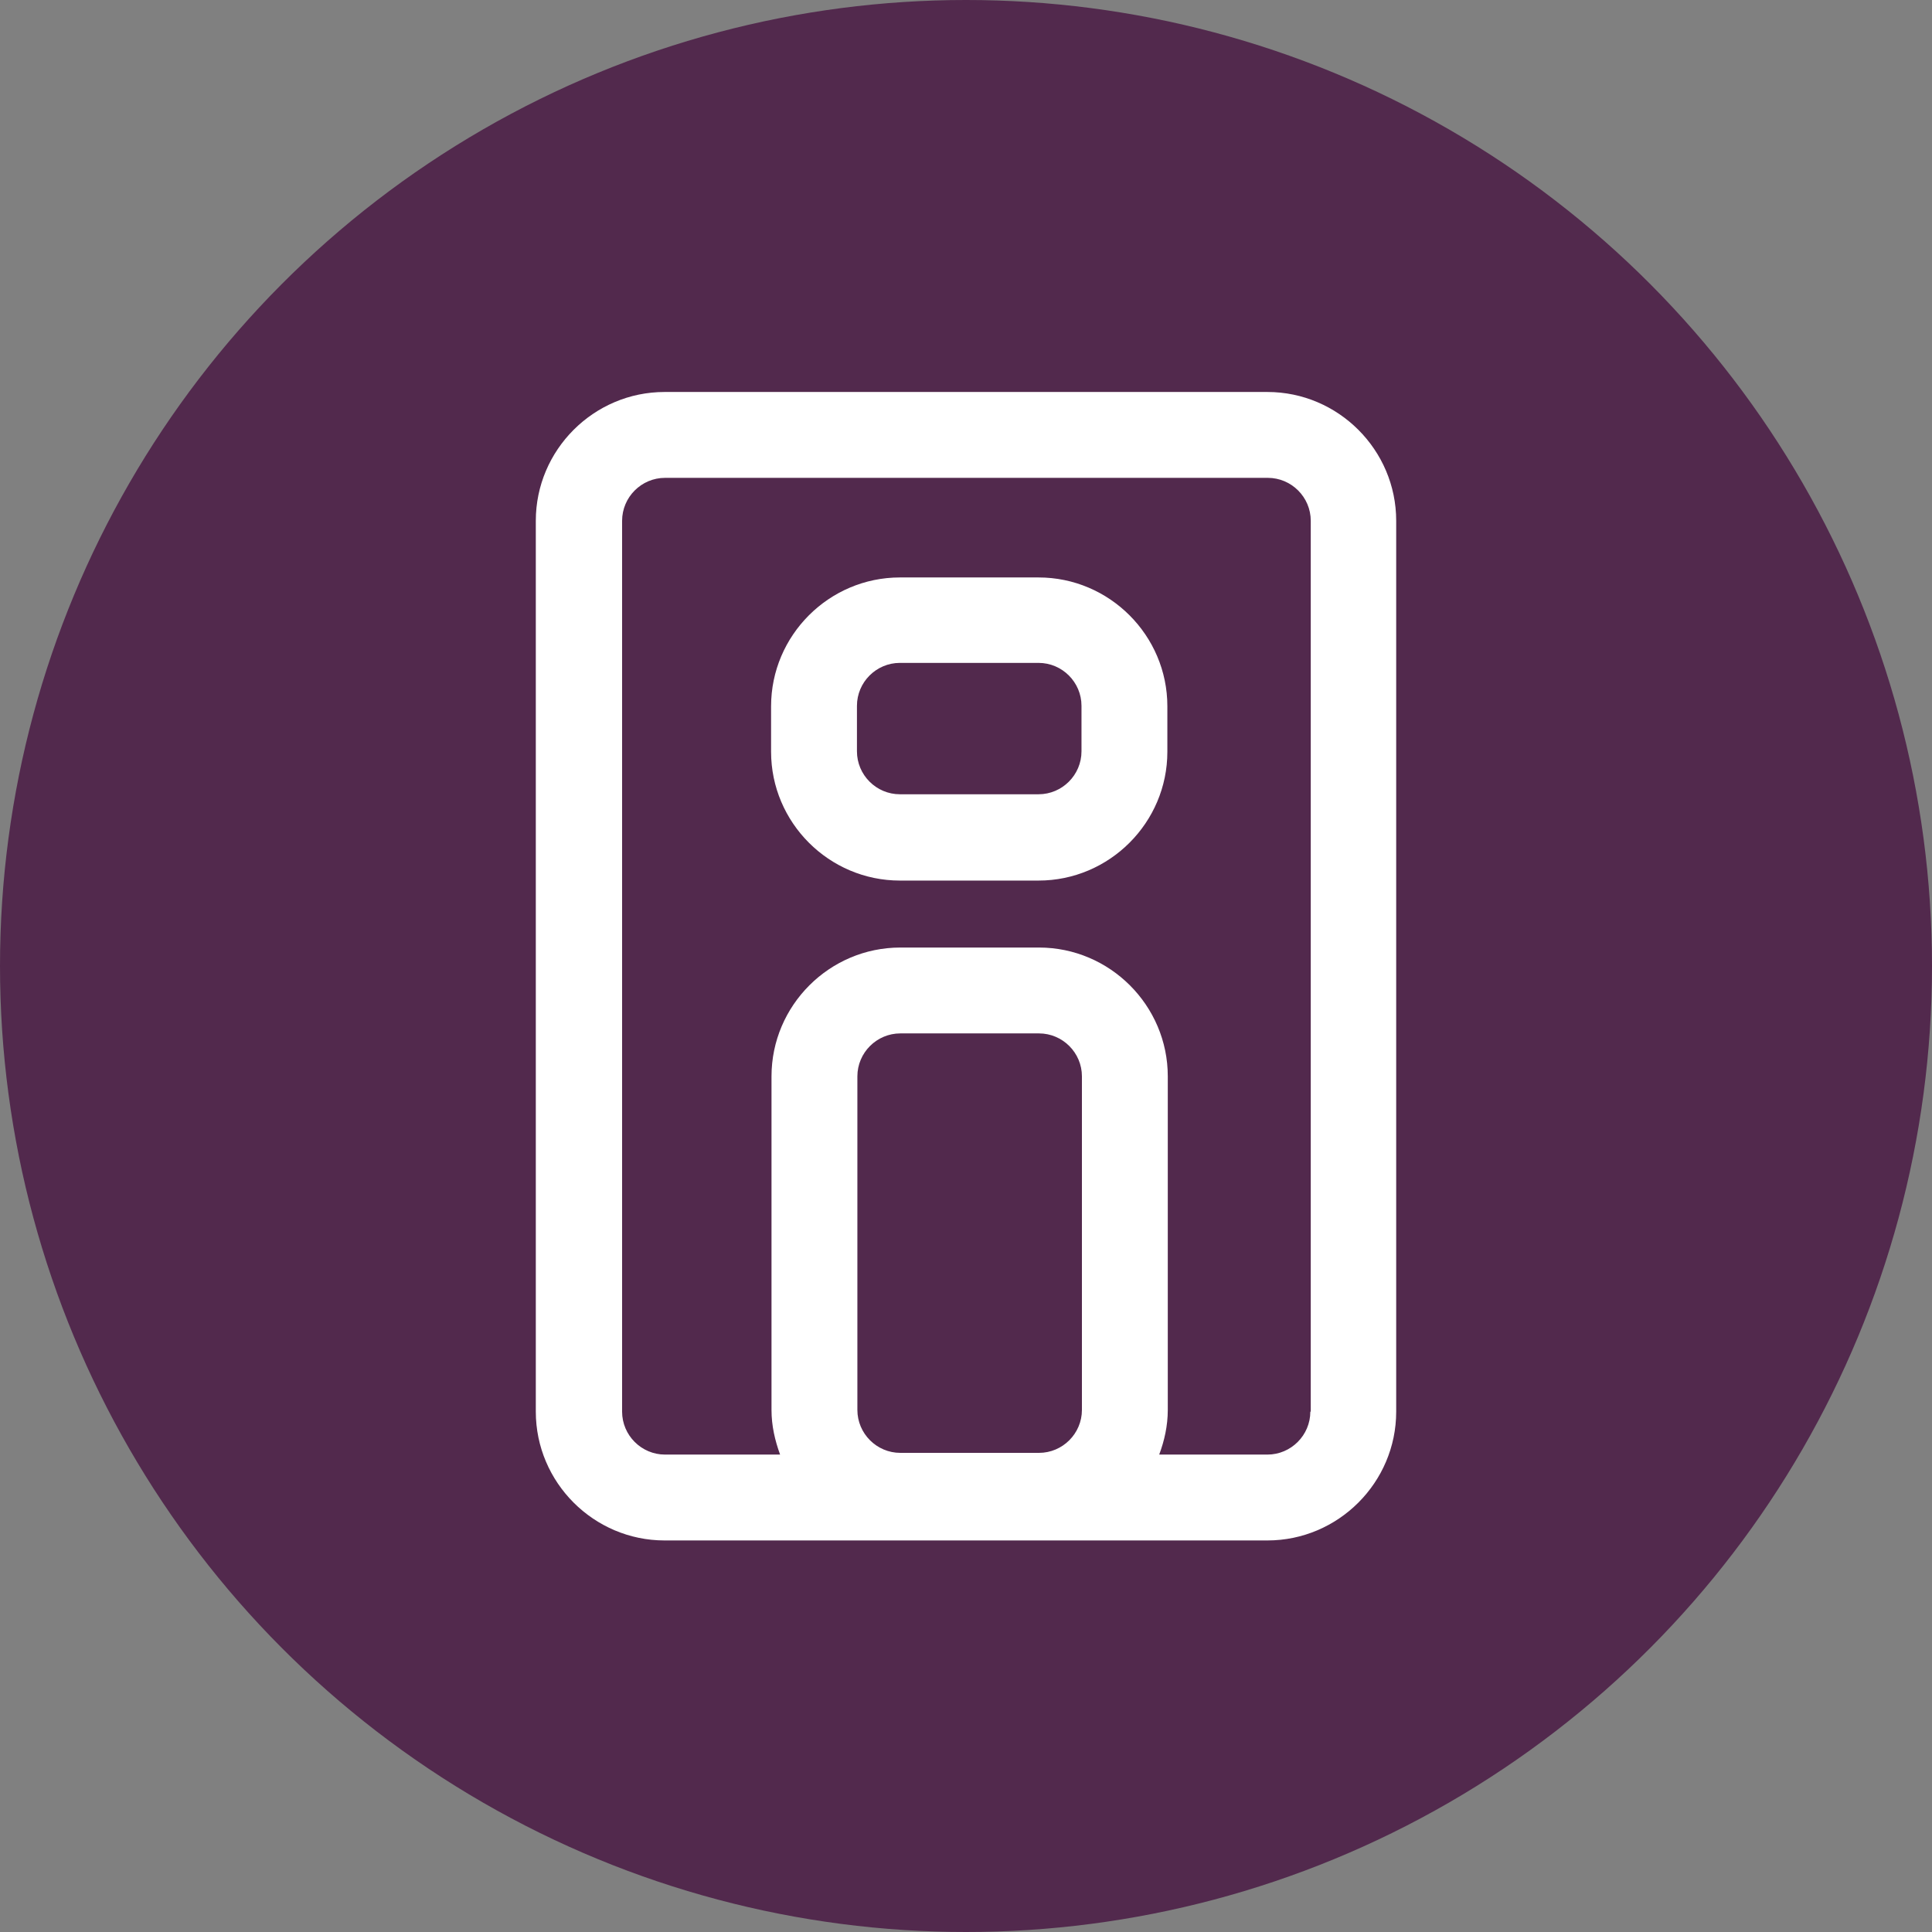
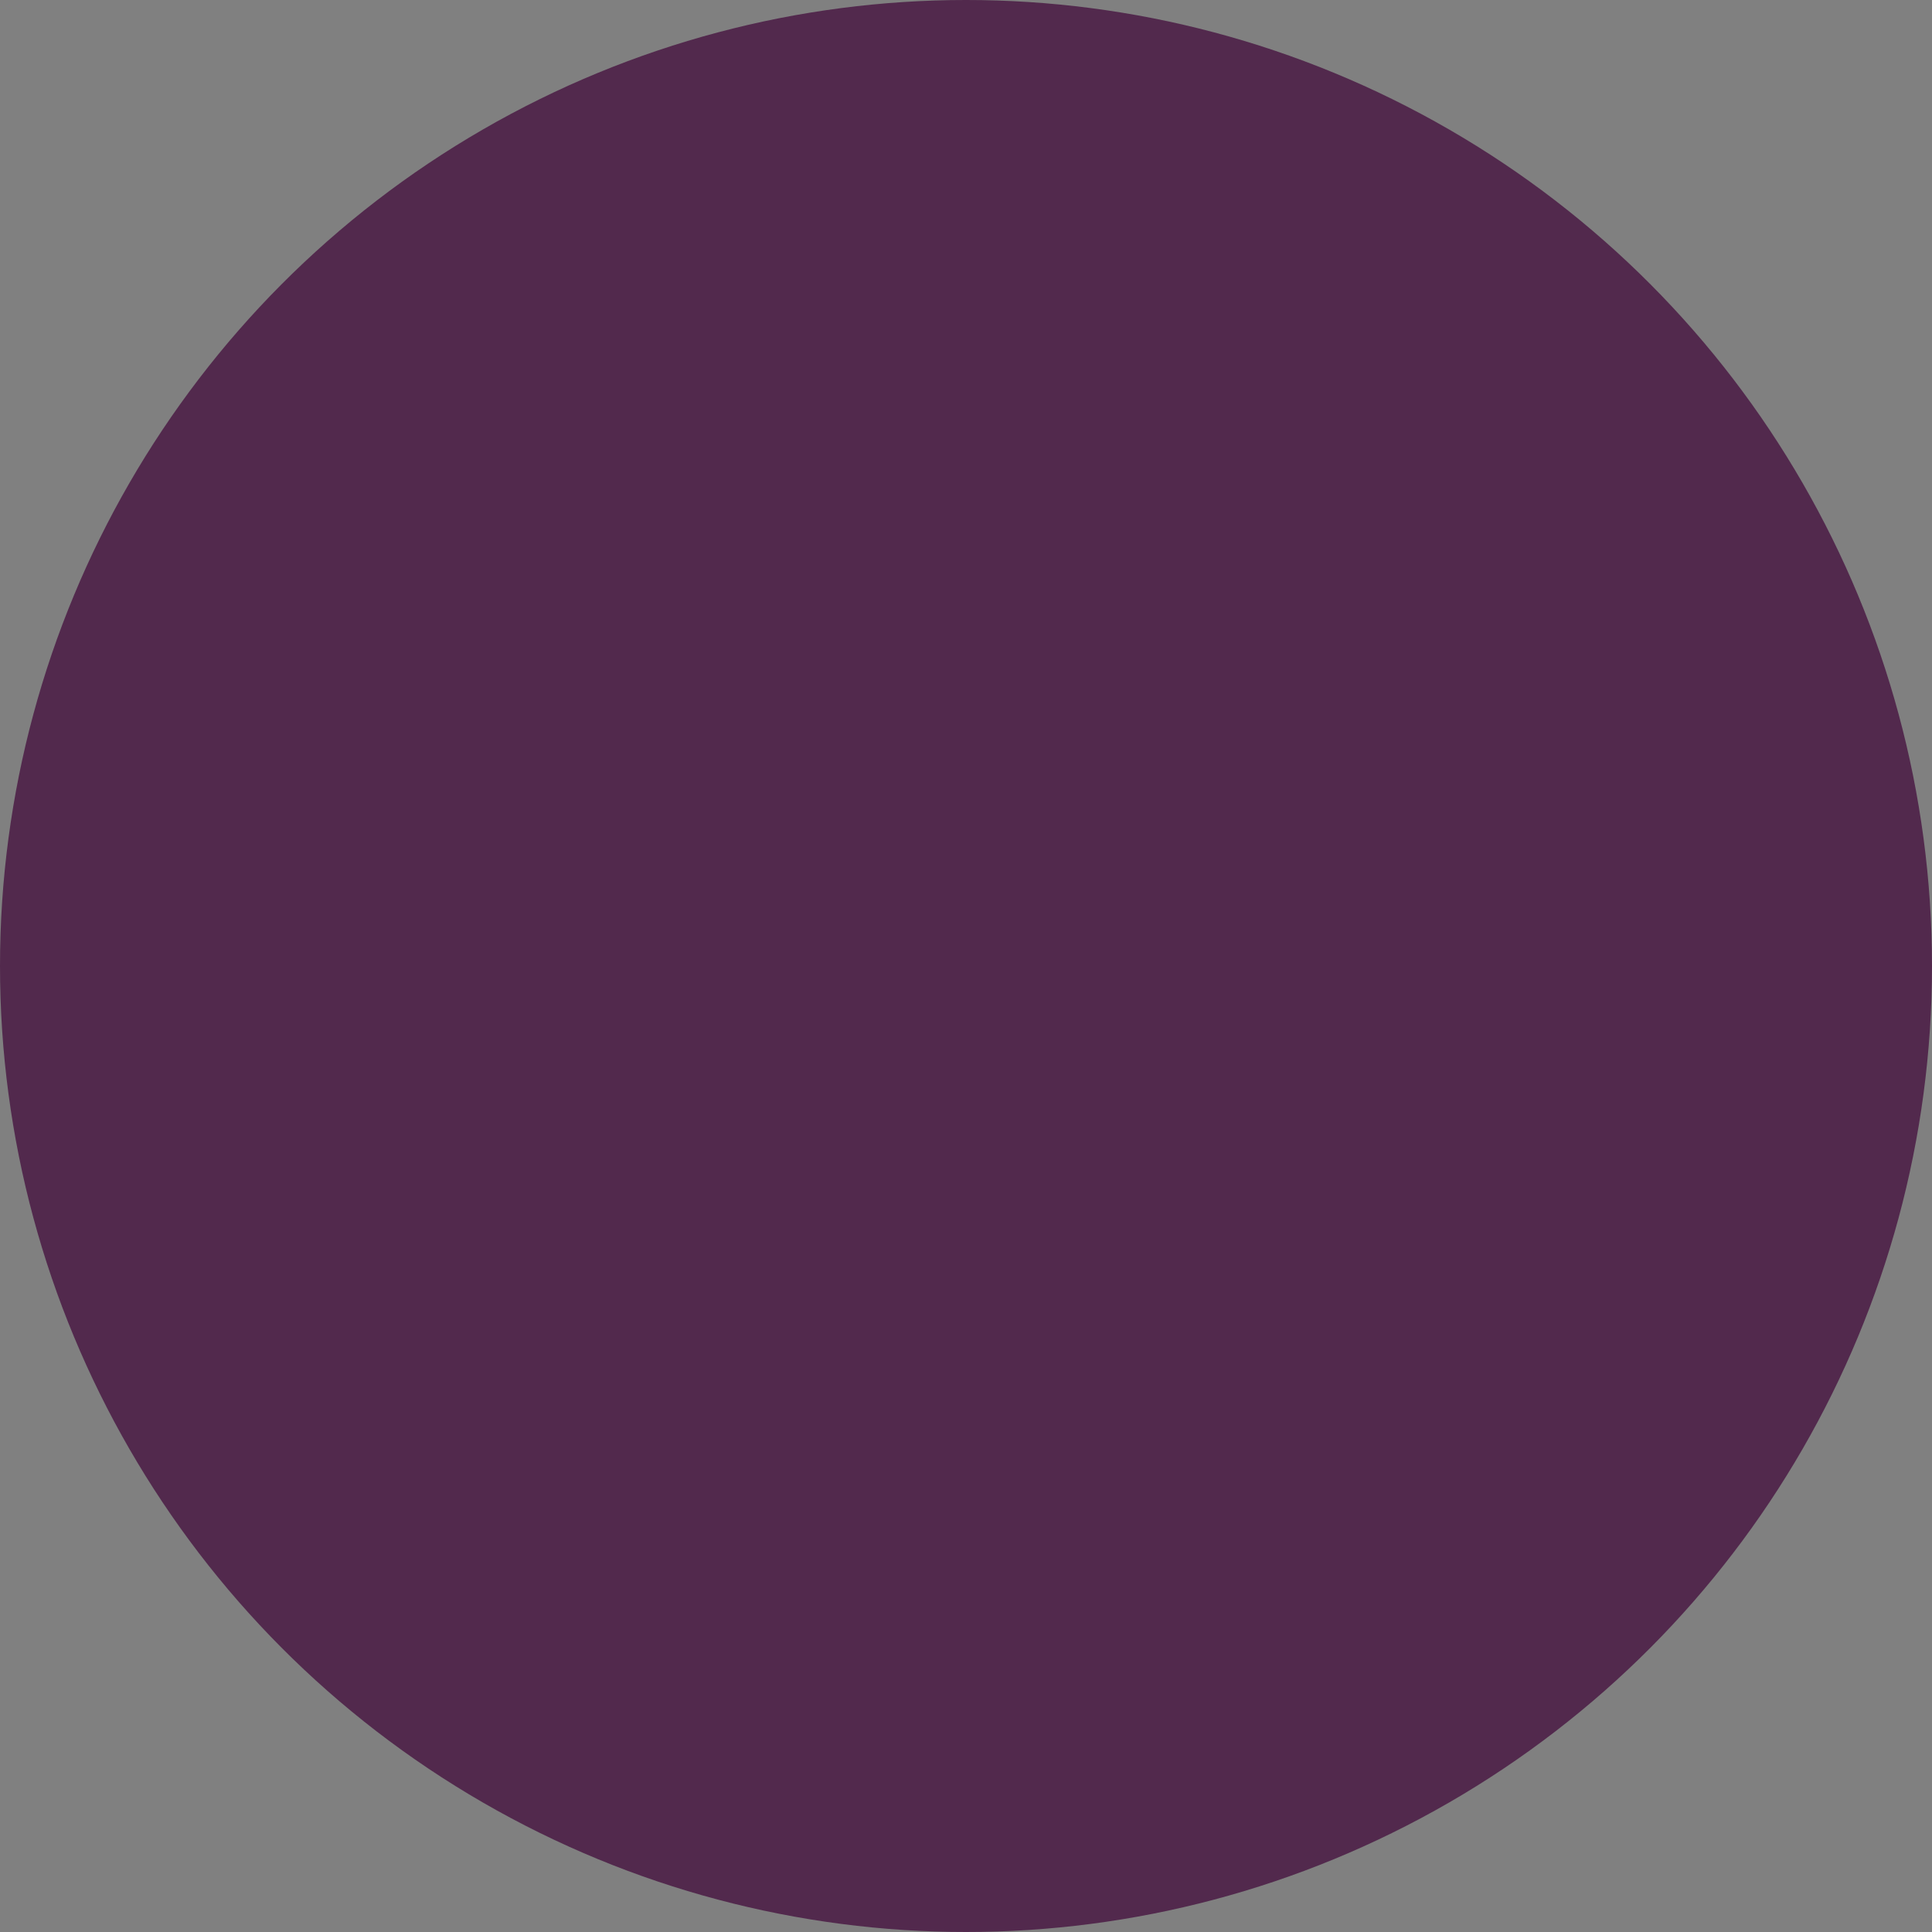
<svg xmlns="http://www.w3.org/2000/svg" id="Layer_1" data-name="Layer 1" viewBox="0 0 45 45">
  <rect x="0" y="0" width="45" height="45" fill="#808080" stroke="none" />
  <defs>
    <style>
      .cls-1 {
        fill: #52294d;
      }

      .cls-2 {
        fill: #fff;
      }
    </style>
  </defs>
  <circle id="Ellipse_105-2" data-name="Ellipse 105-2" class="cls-1" cx="22.5" cy="22.5" r="22.5" />
-   <path class="cls-2" d="M29.52,9.13h-14.04c-1.65,0-3,1.35-3,3v20.75c0,1.65,1.35,3,3,3h14.04c1.65,0,3-1.35,3-3V12.13c0-1.65-1.35-3-3-3ZM19.97,32.84v-7.77c0-.55.45-1,1-1h3.23c.55,0,1,.45,1,1v7.77c0,.55-.45,1-1,1h-3.23c-.55,0-1-.45-1-1ZM30.52,32.88c0,.55-.45,1-1,1h-2.52c.12-.32.2-.67.2-1.04v-7.77c0-1.65-1.35-3-3-3h-3.23c-1.65,0-3,1.35-3,3v7.77c0,.37.08.71.2,1.04h-2.68c-.55,0-1-.45-1-1V12.13c0-.55.45-1,1-1h14.04c.55,0,1,.45,1,1v20.75ZM24.19,13.45h-3.23c-1.65,0-3,1.35-3,3v1.06c0,1.65,1.35,3,3,3h3.23c1.65,0,3-1.35,3-3v-1.06c0-1.65-1.35-3-3-3ZM25.19,17.5c0,.55-.45,1-1,1h-3.23c-.55,0-1-.45-1-1v-1.06c0-.55.45-1,1-1h3.23c.55,0,1,.45,1,1v1.06Z" />
</svg>